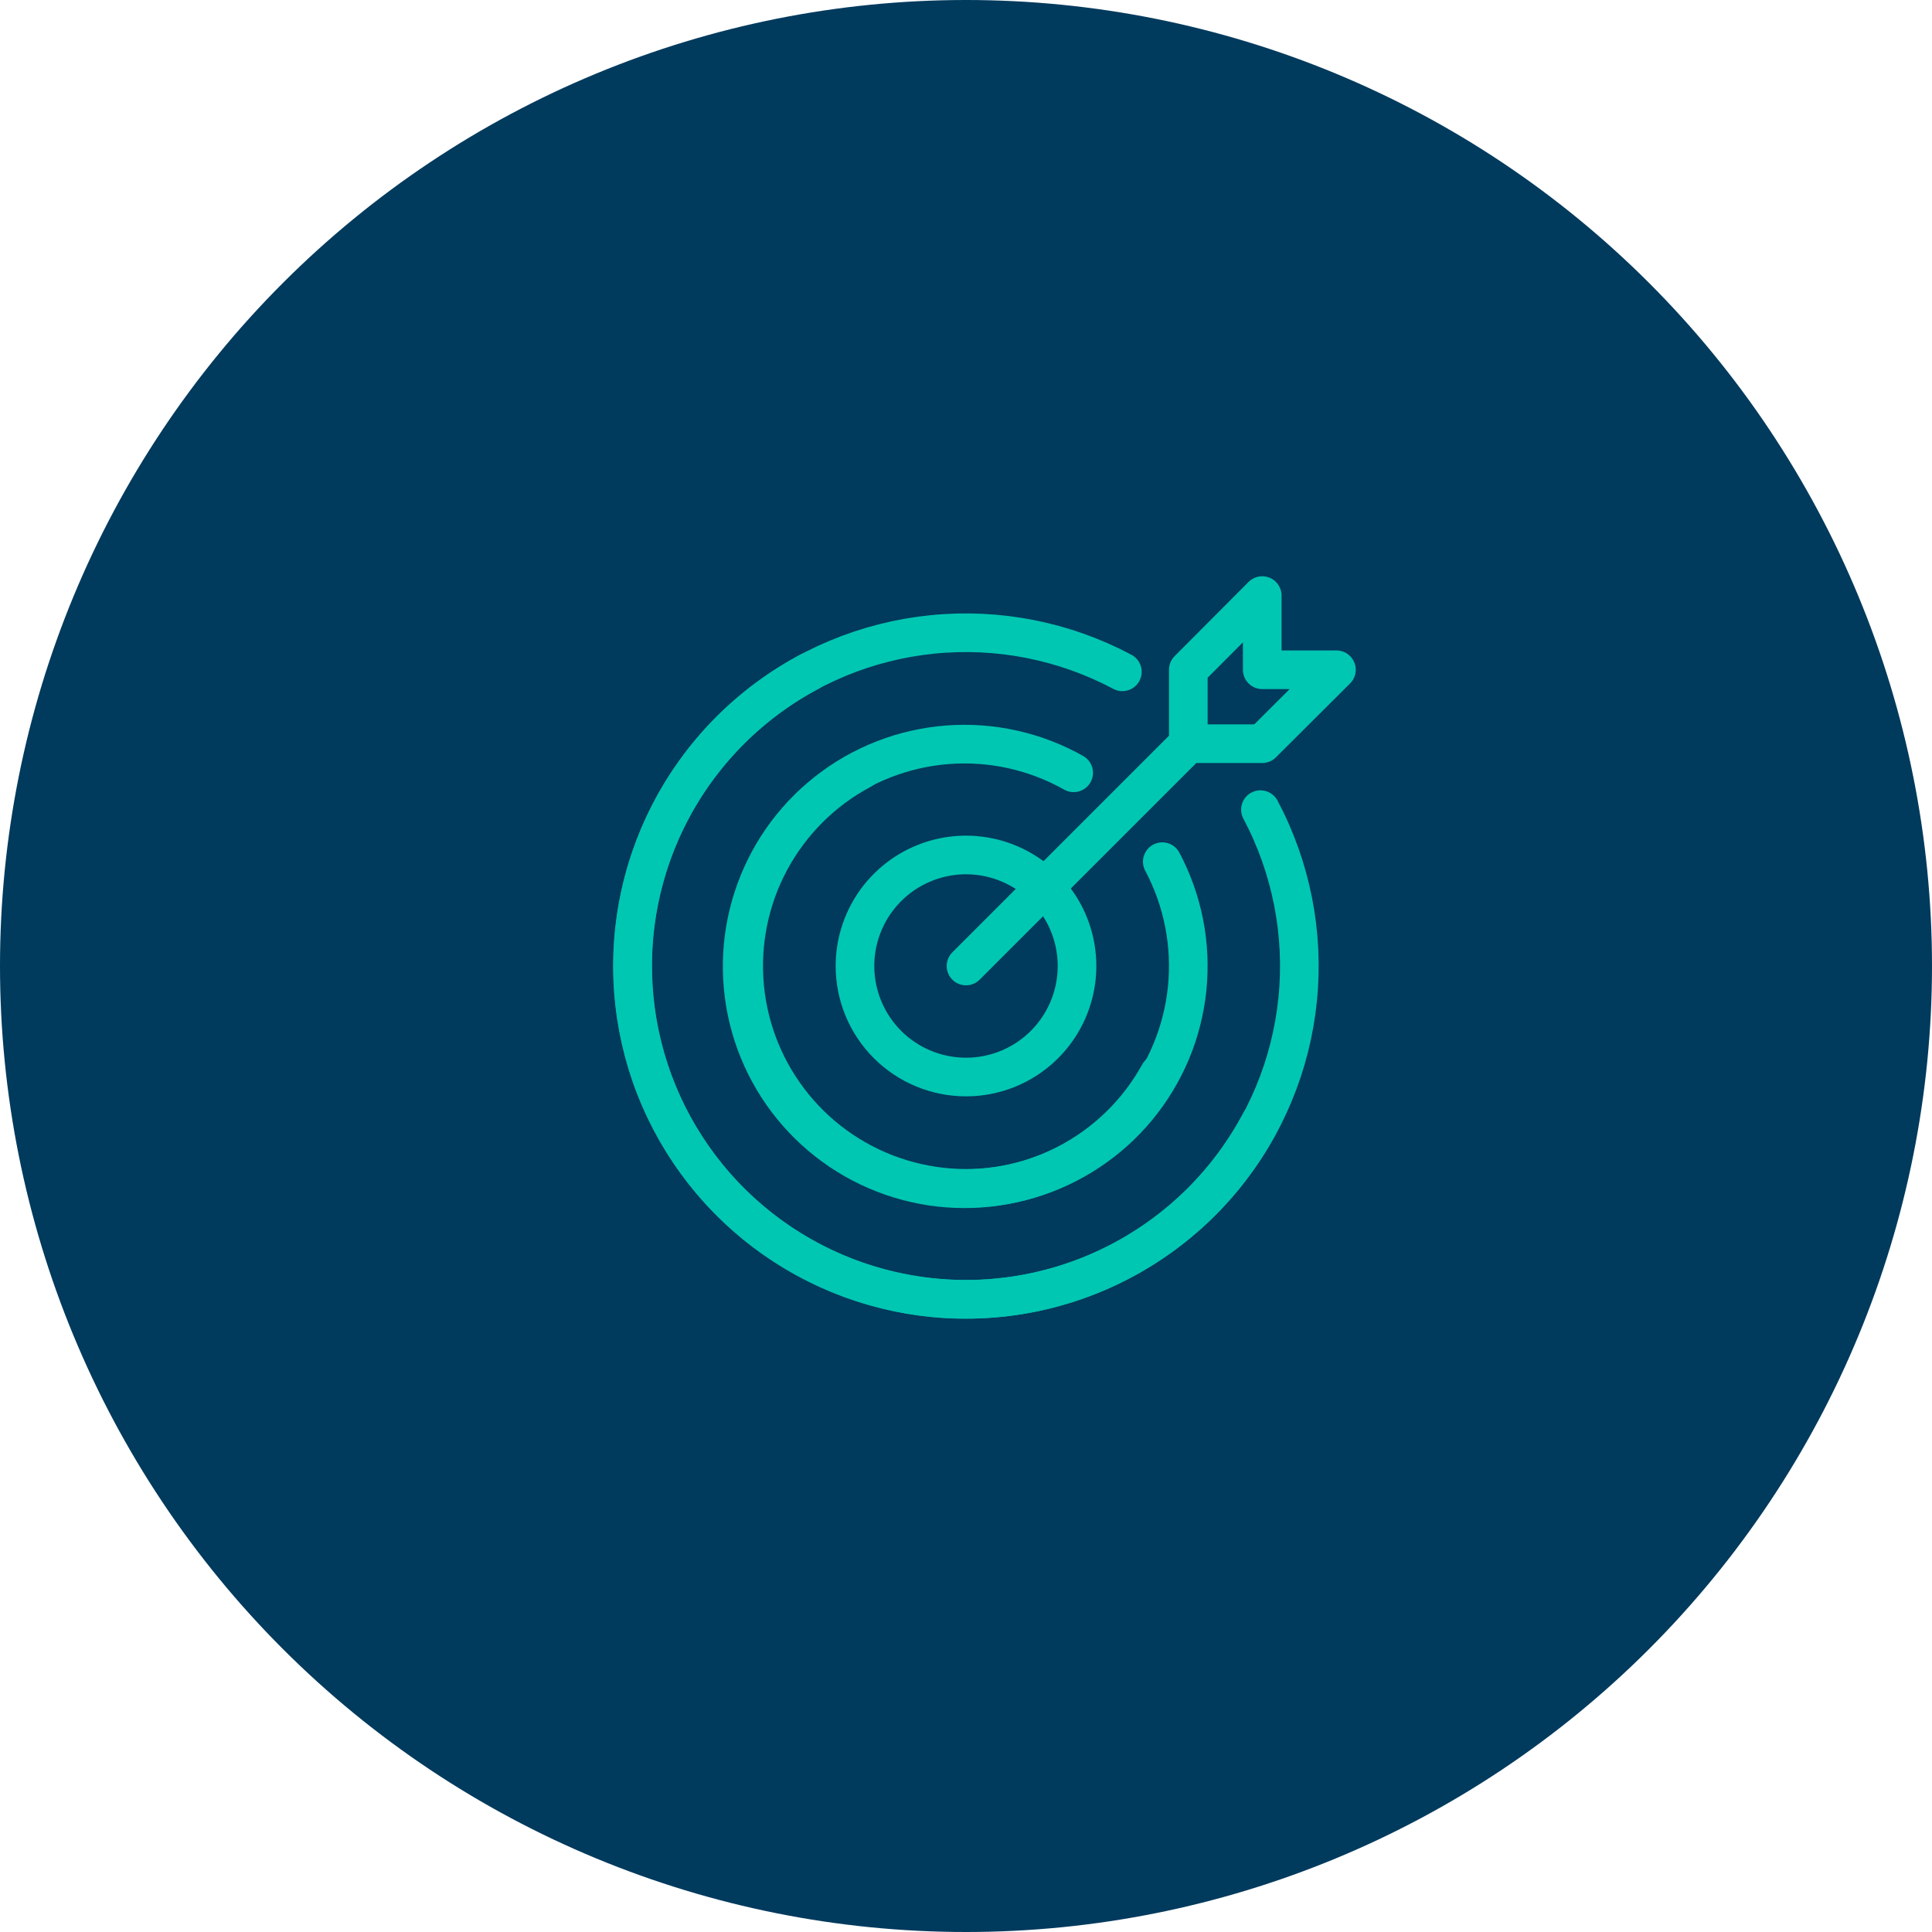
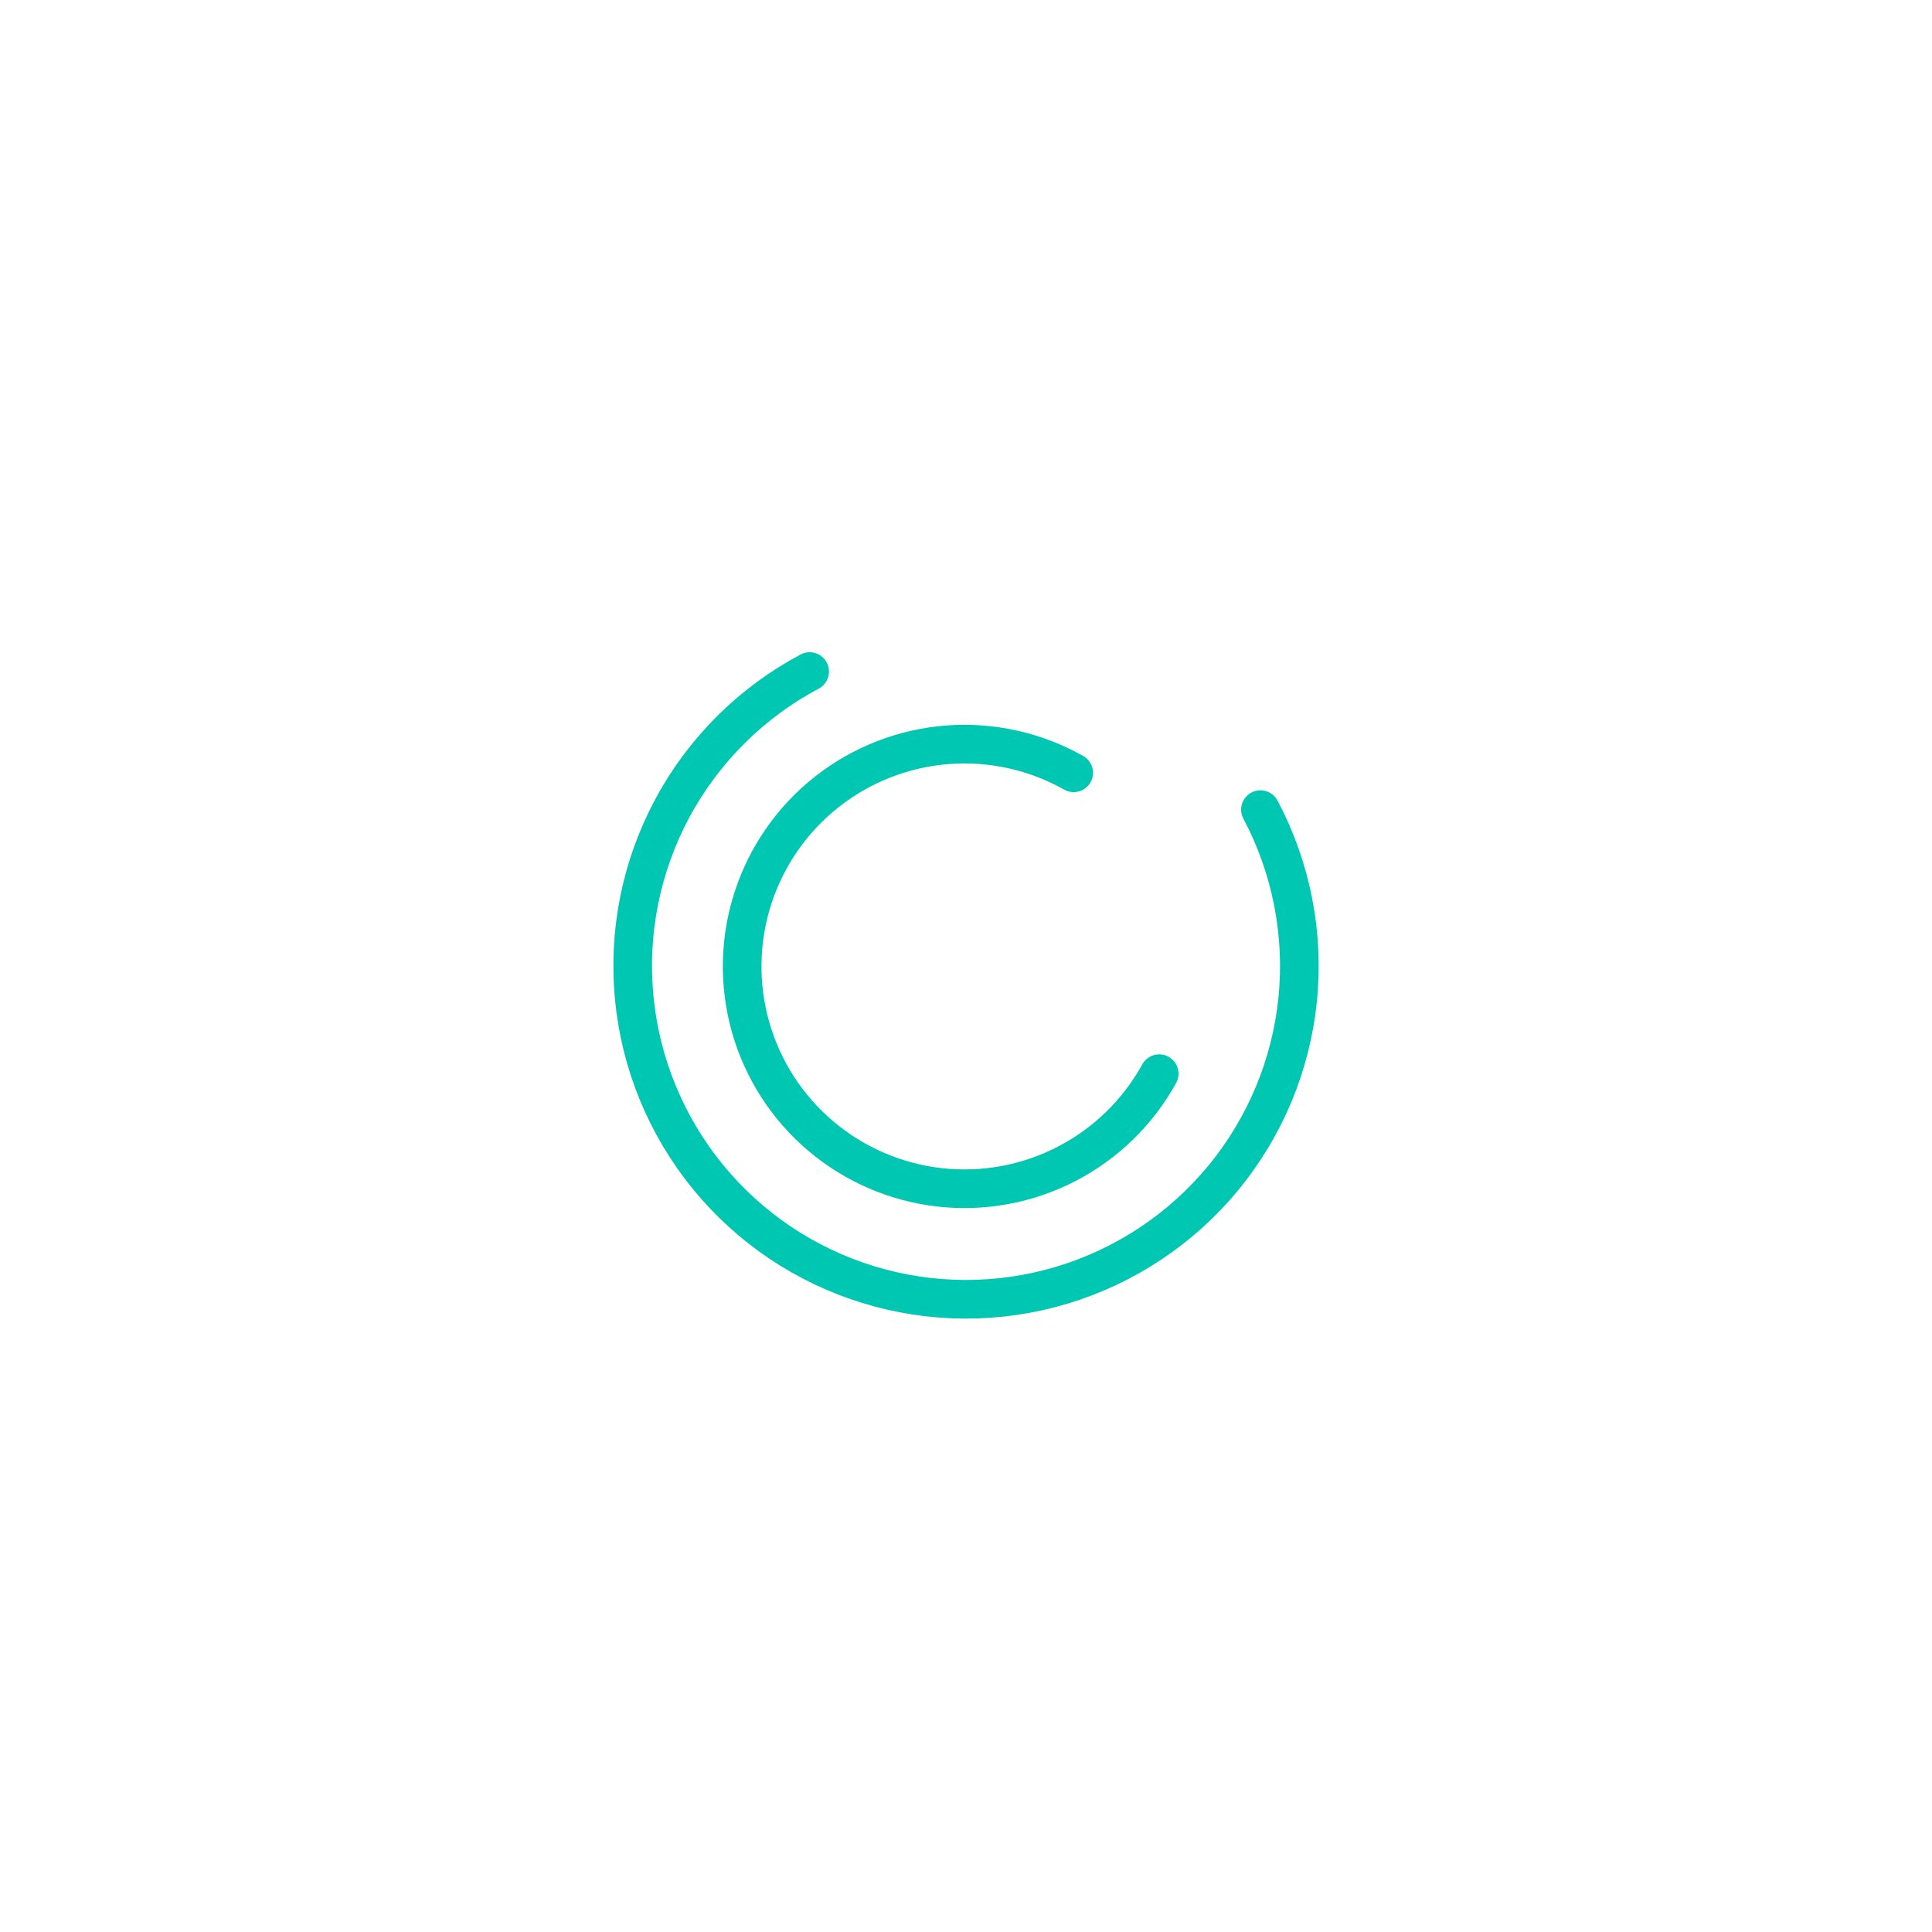
<svg xmlns="http://www.w3.org/2000/svg" width="75" height="75" viewBox="0 0 75 75" fill="none">
  <g clip-path="url(#clip0_188_545)">
-     <path d="M37.5 0C47.446 0 56.984 3.951 64.016 10.983C71.049 18.016 75 27.554 75 37.5C75 47.446 71.049 56.984 64.016 64.016C56.984 71.049 47.446 75 37.5 75C27.554 75 18.016 71.049 10.983 64.016C3.951 56.984 0 47.446 0 37.5C0 27.554 3.951 18.016 10.983 10.983C18.016 3.951 27.554 0 37.5 0Z" fill="#003A5D" />
    <path d="M31.43 26.07C29.17 27.271 27.317 29.114 26.104 31.368C24.892 33.622 24.375 36.185 24.62 38.732C24.864 41.28 25.858 43.697 27.476 45.68C29.094 47.663 31.264 49.121 33.711 49.87C36.158 50.62 38.772 50.627 41.223 49.891C43.674 49.154 45.852 47.708 47.481 45.734C49.11 43.76 50.117 41.348 50.375 38.802C50.633 36.256 50.13 33.69 48.93 31.43" stroke="#00C7B2" stroke-width="1.5" stroke-linecap="round" stroke-linejoin="round" />
-     <path d="M37.5 41.81C38.352 41.81 39.186 41.557 39.895 41.084C40.603 40.61 41.156 39.937 41.482 39.149C41.808 38.362 41.893 37.495 41.727 36.659C41.561 35.823 41.15 35.055 40.548 34.452C39.945 33.85 39.177 33.439 38.341 33.273C37.505 33.106 36.638 33.192 35.851 33.518C35.063 33.844 34.39 34.397 33.916 35.105C33.443 35.814 33.19 36.648 33.19 37.5C33.19 38.643 33.644 39.739 34.452 40.548C35.261 41.356 36.357 41.81 37.5 41.81Z" stroke="#00C7B2" stroke-width="1.5" stroke-linecap="round" stroke-linejoin="round" />
-     <path d="M37.5 37.5L46.13 28.87M46.13 28.87V26L49 23.12V26H51.88L49 28.87H46.13Z" stroke="#00C7B2" stroke-width="1.5" stroke-linecap="round" stroke-linejoin="round" />
-     <path d="M33.45 29.88C31.943 30.681 30.707 31.911 29.898 33.414C29.09 34.918 28.746 36.627 28.909 38.326C29.073 40.025 29.736 41.638 30.816 42.96C31.895 44.282 33.343 45.254 34.975 45.753C36.607 46.253 38.351 46.257 39.986 45.765C41.62 45.273 43.072 44.308 44.158 42.991C45.244 41.674 45.915 40.065 46.086 38.366C46.257 36.668 45.921 34.957 45.12 33.45" stroke="#00C7B2" stroke-width="1.5" stroke-linecap="round" stroke-linejoin="round" />
    <path d="M41.68 30C40.19 29.16 38.484 28.781 36.779 28.912C35.073 29.044 33.445 29.679 32.101 30.737C30.757 31.795 29.758 33.229 29.231 34.856C28.703 36.484 28.672 38.231 29.139 39.877C29.607 41.522 30.553 42.991 31.858 44.098C33.162 45.204 34.766 45.898 36.465 46.092C38.165 46.285 39.884 45.969 41.403 45.183C42.923 44.398 44.175 43.178 45 41.68" stroke="#00C7B2" stroke-width="1.5" stroke-linecap="round" stroke-linejoin="round" />
-     <path d="M43.57 26.08C41.31 24.877 38.744 24.372 36.197 24.628C33.65 24.884 31.236 25.889 29.261 27.517C27.285 29.145 25.837 31.323 25.099 33.774C24.362 36.225 24.367 38.84 25.116 41.288C25.865 43.736 27.323 45.907 29.306 47.526C31.289 49.145 33.707 50.14 36.255 50.384C38.804 50.628 41.367 50.111 43.621 48.898C45.876 47.685 47.72 45.831 48.92 43.57" stroke="#00C7B2" stroke-width="1.5" stroke-linecap="round" stroke-linejoin="round" />
  </g>
  <defs>
    <clipPath id="clip0_188_545">
      <rect width="75" height="75" fill="white" />
    </clipPath>
  </defs>
</svg>